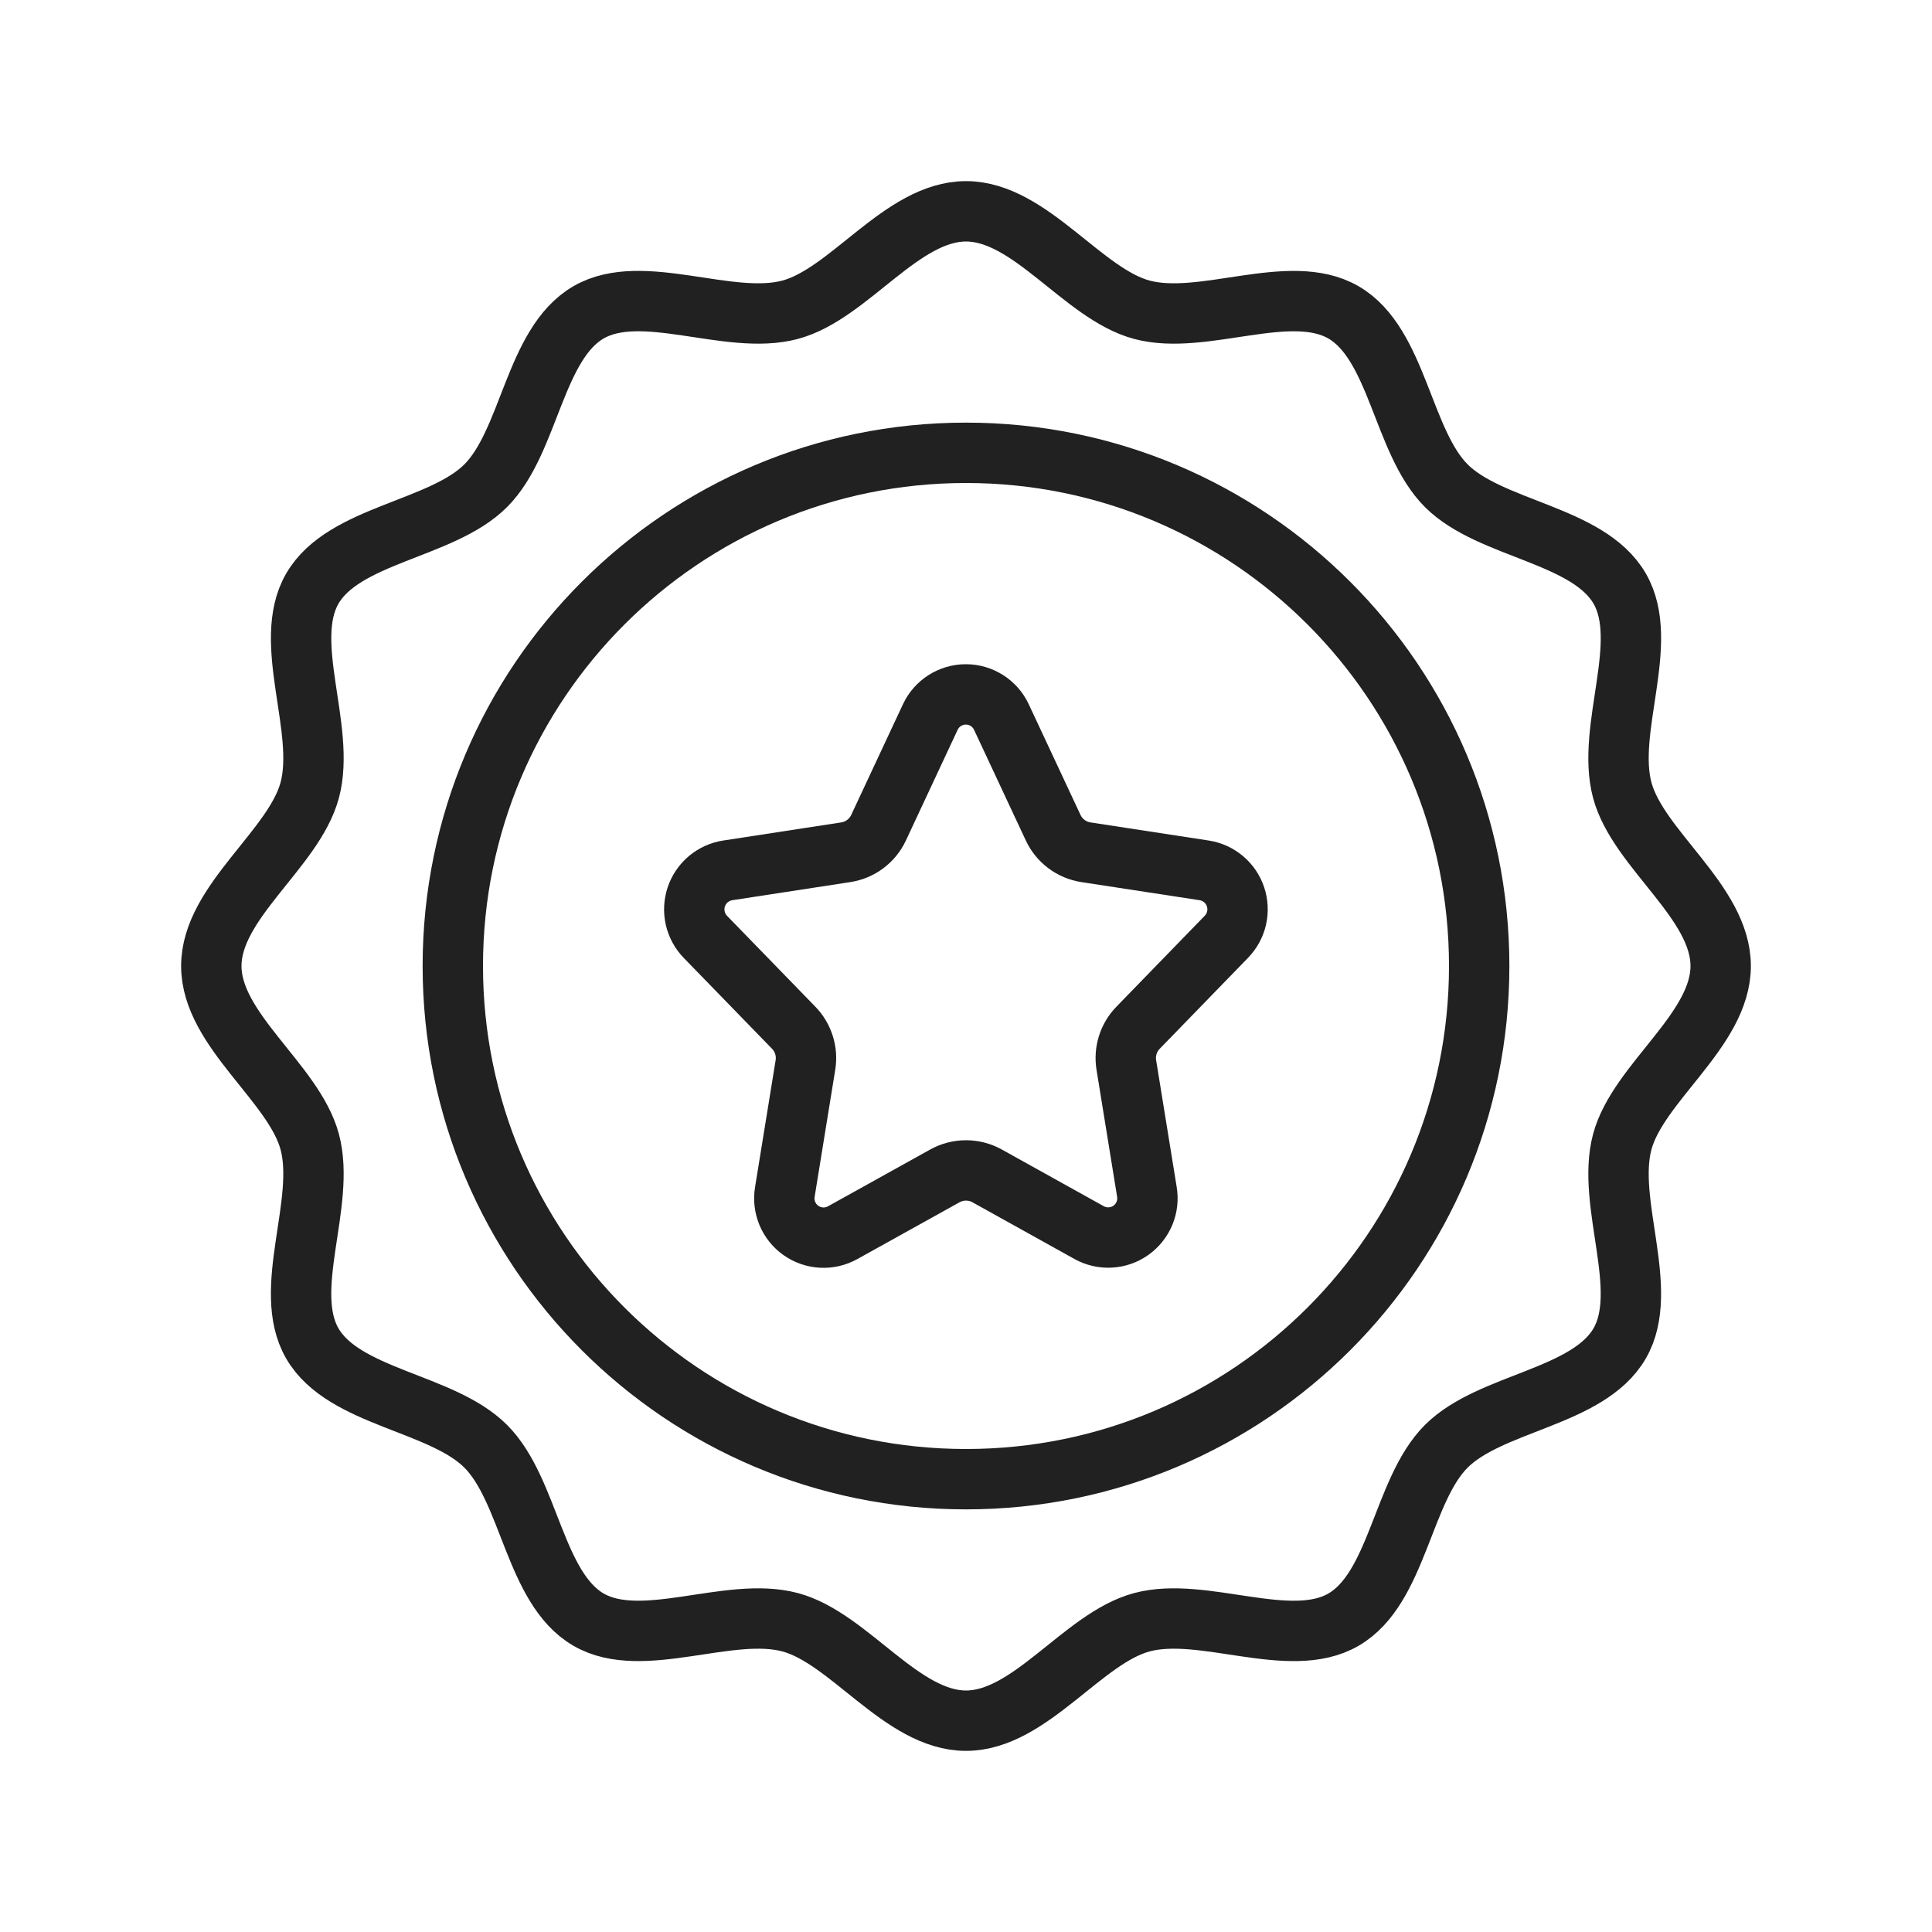
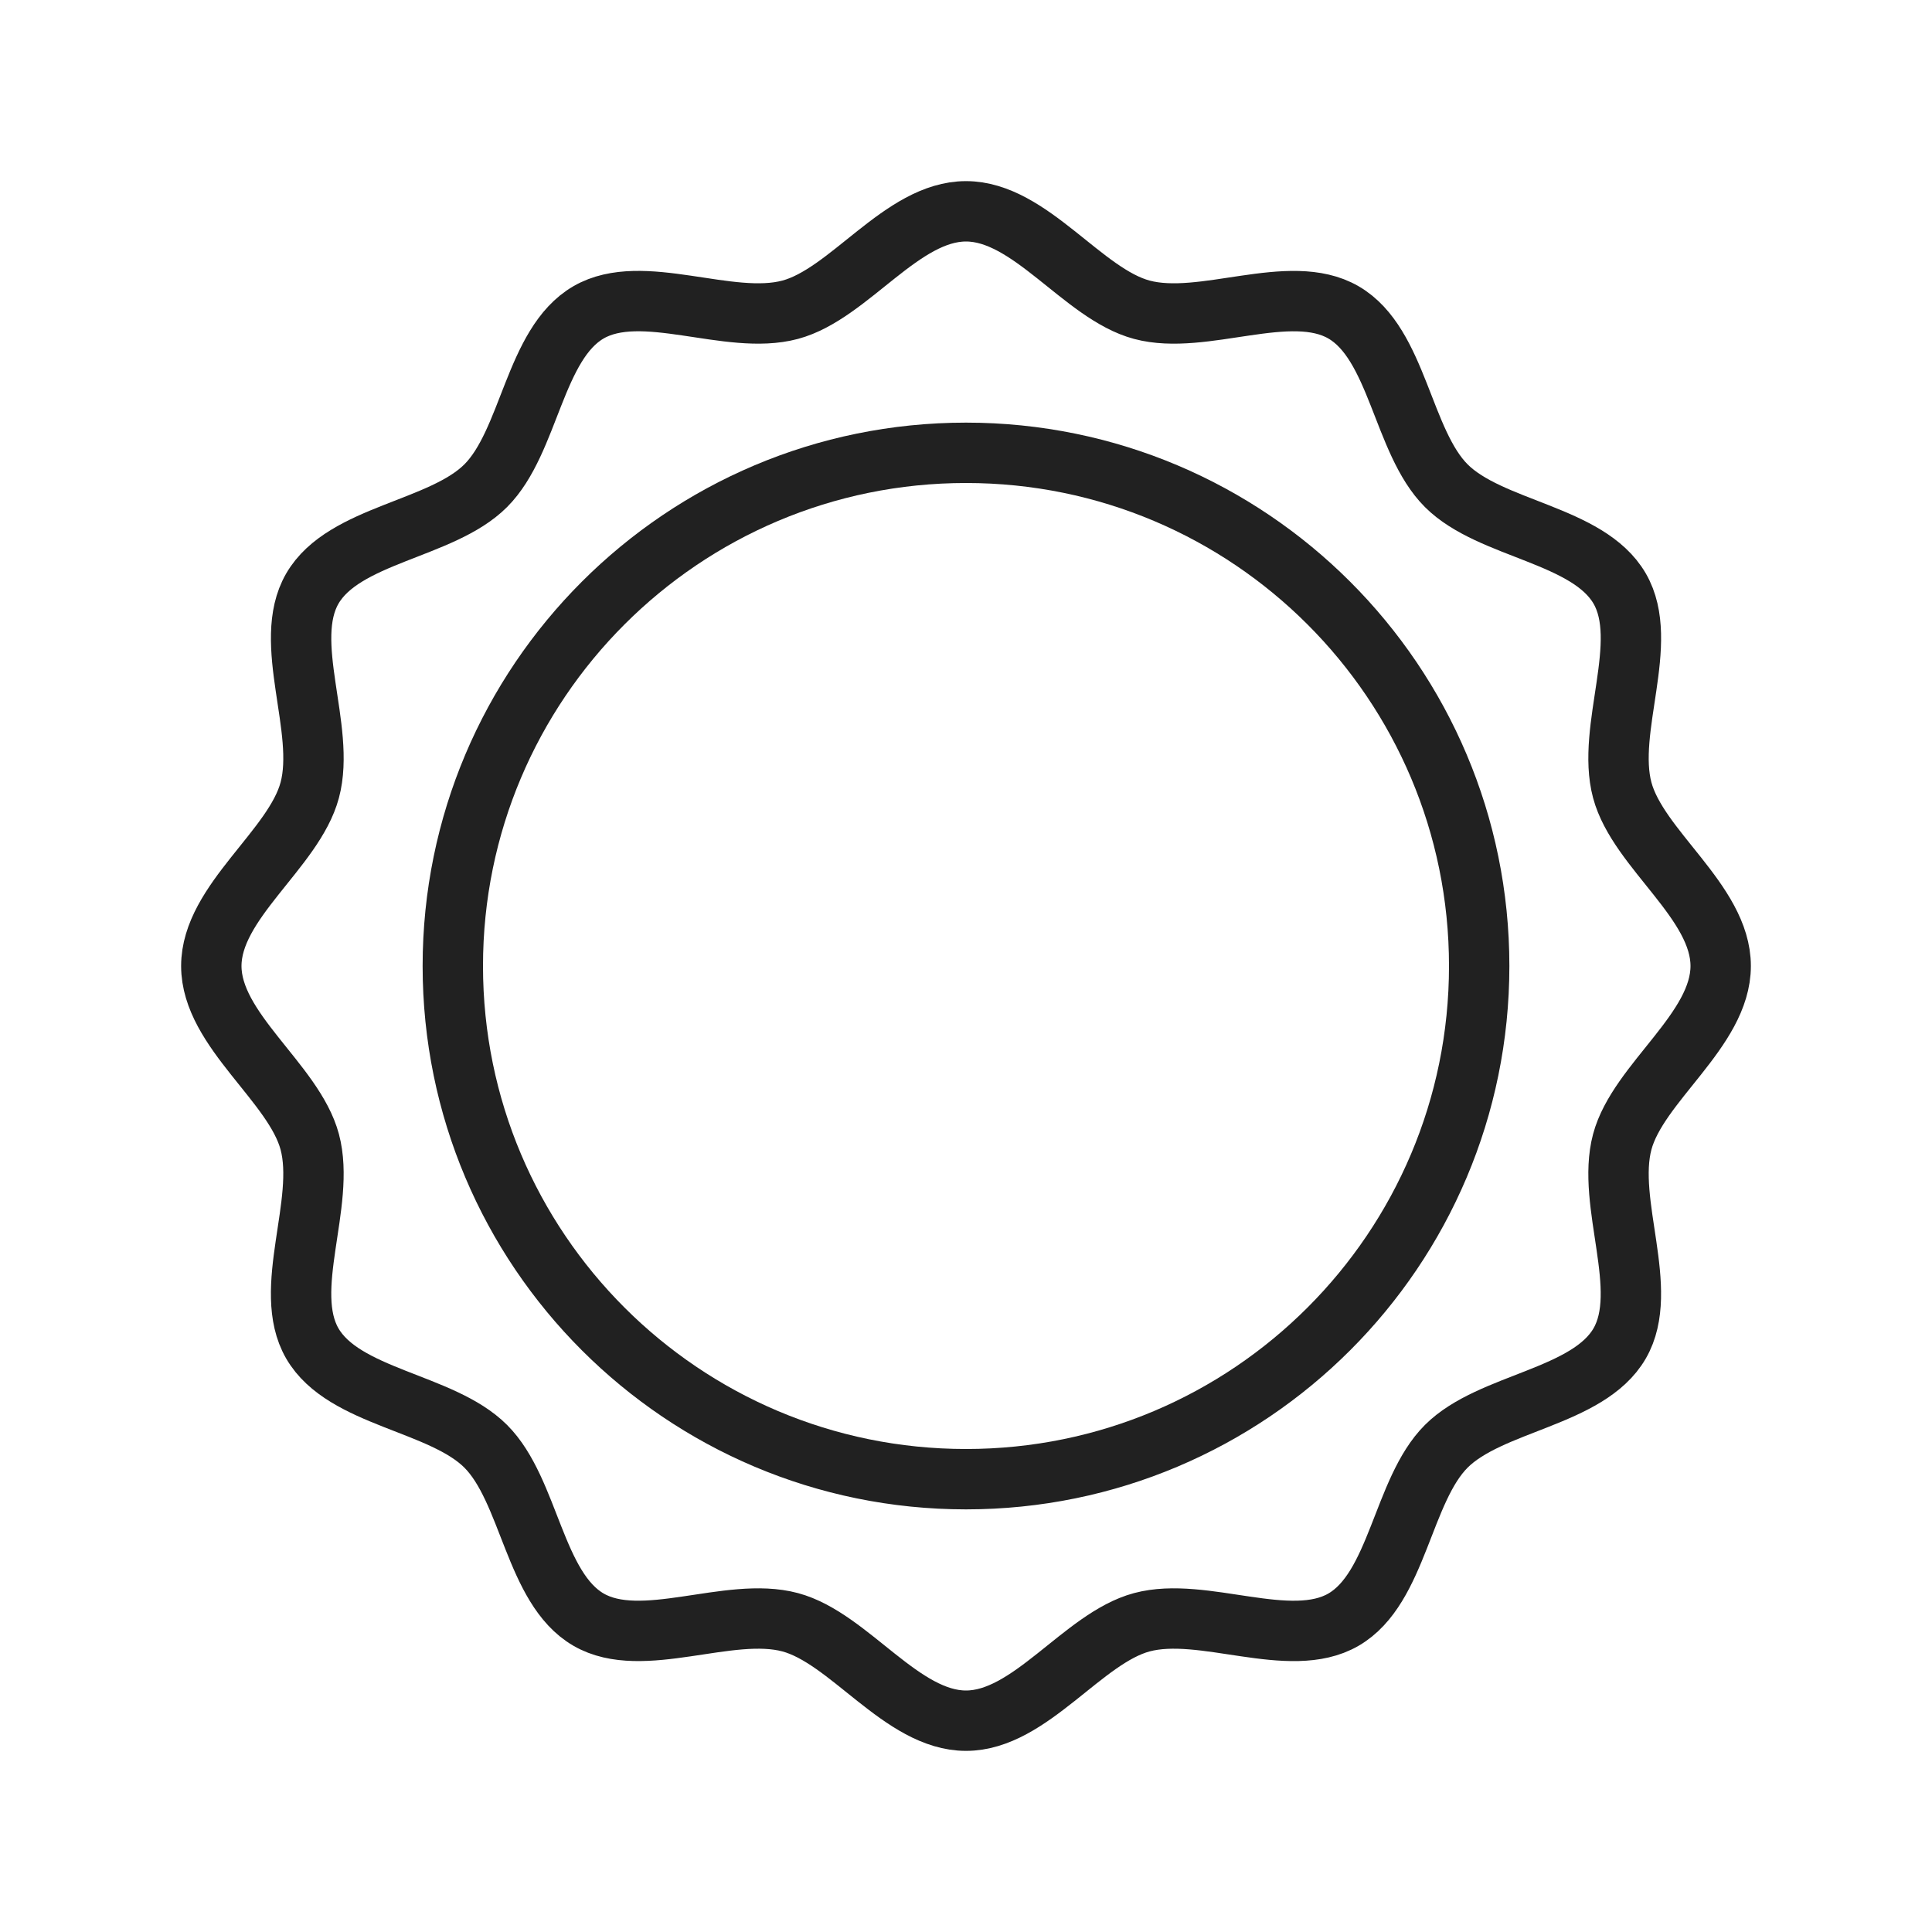
<svg xmlns="http://www.w3.org/2000/svg" width="64" height="64" viewBox="0 0 64 64" fill="none">
  <g clip-path="url(#clip0_2838_121520)">
    <path d="M57 32C57 34.127 54.263 35.865 53.739 37.826C53.196 39.856 54.681 42.726 53.653 44.503C52.611 46.303 49.372 46.448 47.91 47.91C46.448 49.372 46.305 52.61 44.503 53.654C42.726 54.682 39.855 53.196 37.826 53.739C35.865 54.263 34.127 57 32 57C29.873 57 28.135 54.263 26.174 53.739C24.144 53.196 21.274 54.681 19.497 53.653C17.697 52.611 17.552 49.372 16.09 47.91C14.628 46.448 11.39 46.305 10.346 44.503C9.318 42.726 10.804 39.855 10.261 37.826C9.737 35.865 7 34.127 7 32C7 29.873 9.737 28.135 10.261 26.174C10.804 24.144 9.319 21.274 10.347 19.497C11.389 17.697 14.628 17.552 16.09 16.09C17.552 14.628 17.695 11.39 19.497 10.346C21.274 9.318 24.145 10.804 26.174 10.261C28.135 9.737 29.873 7 32 7C34.127 7 35.865 9.737 37.826 10.261C39.856 10.804 42.726 9.319 44.503 10.347C46.303 11.389 46.448 14.628 47.91 16.09C49.372 17.552 52.61 17.695 53.654 19.497C54.682 21.274 53.196 24.145 53.739 26.174C54.263 28.135 57 29.873 57 32Z" stroke="#212121" stroke-width="2" stroke-linecap="round" stroke-linejoin="round" />
-     <path d="M32 49C41.389 49 49 41.389 49 32C49 22.611 41.389 15 32 15C22.611 15 15 22.611 15 32C15 41.389 22.611 49 32 49Z" stroke="#212121" stroke-width="2" stroke-linecap="round" stroke-linejoin="round" />
-     <path d="M31.3 38.953L27.915 40.834C27.701 40.953 27.457 41.01 27.212 40.997C26.968 40.984 26.731 40.902 26.531 40.76C26.331 40.619 26.175 40.423 26.081 40.197C25.987 39.97 25.959 39.722 26 39.48L26.681 35.28C26.717 35.058 26.701 34.831 26.633 34.617C26.566 34.403 26.45 34.207 26.293 34.046L23.369 31.037C23.201 30.865 23.085 30.65 23.031 30.416C22.978 30.181 22.99 29.937 23.066 29.709C23.143 29.481 23.28 29.279 23.464 29.124C23.648 28.97 23.871 28.868 24.108 28.832L28.018 28.232C28.252 28.196 28.474 28.103 28.663 27.961C28.852 27.819 29.004 27.633 29.104 27.418L30.819 23.749C30.924 23.526 31.09 23.337 31.299 23.205C31.507 23.073 31.748 23.003 31.995 23.003C32.242 23.003 32.483 23.073 32.691 23.205C32.9 23.337 33.066 23.526 33.171 23.749L34.887 27.418C34.987 27.633 35.139 27.819 35.328 27.961C35.517 28.103 35.739 28.196 35.973 28.232L39.889 28.832C40.126 28.868 40.348 28.969 40.532 29.124C40.715 29.278 40.852 29.48 40.928 29.707C41.004 29.935 41.016 30.178 40.963 30.412C40.91 30.646 40.793 30.86 40.626 31.032L37.7 34.045C37.543 34.206 37.426 34.401 37.359 34.616C37.291 34.83 37.275 35.057 37.311 35.279L37.992 39.479C38.033 39.72 38.005 39.968 37.911 40.194C37.817 40.42 37.661 40.615 37.462 40.756C37.262 40.898 37.027 40.98 36.782 40.993C36.538 41.007 36.295 40.951 36.081 40.833L32.7 38.953C32.486 38.834 32.245 38.772 32 38.772C31.755 38.772 31.514 38.834 31.3 38.953V38.953Z" stroke="#212121" stroke-width="2" stroke-linejoin="round" />
+     <path d="M32 49C41.389 49 49 41.389 49 32C49 22.611 41.389 15 32 15C22.611 15 15 22.611 15 32C15 41.389 22.611 49 32 49" stroke="#212121" stroke-width="2" stroke-linecap="round" stroke-linejoin="round" />
  </g>
  <defs>
    <clipPath id="clip0_2838_121520">
      <rect width="64" height="64" fill="white" />
    </clipPath>
  </defs>
</svg>